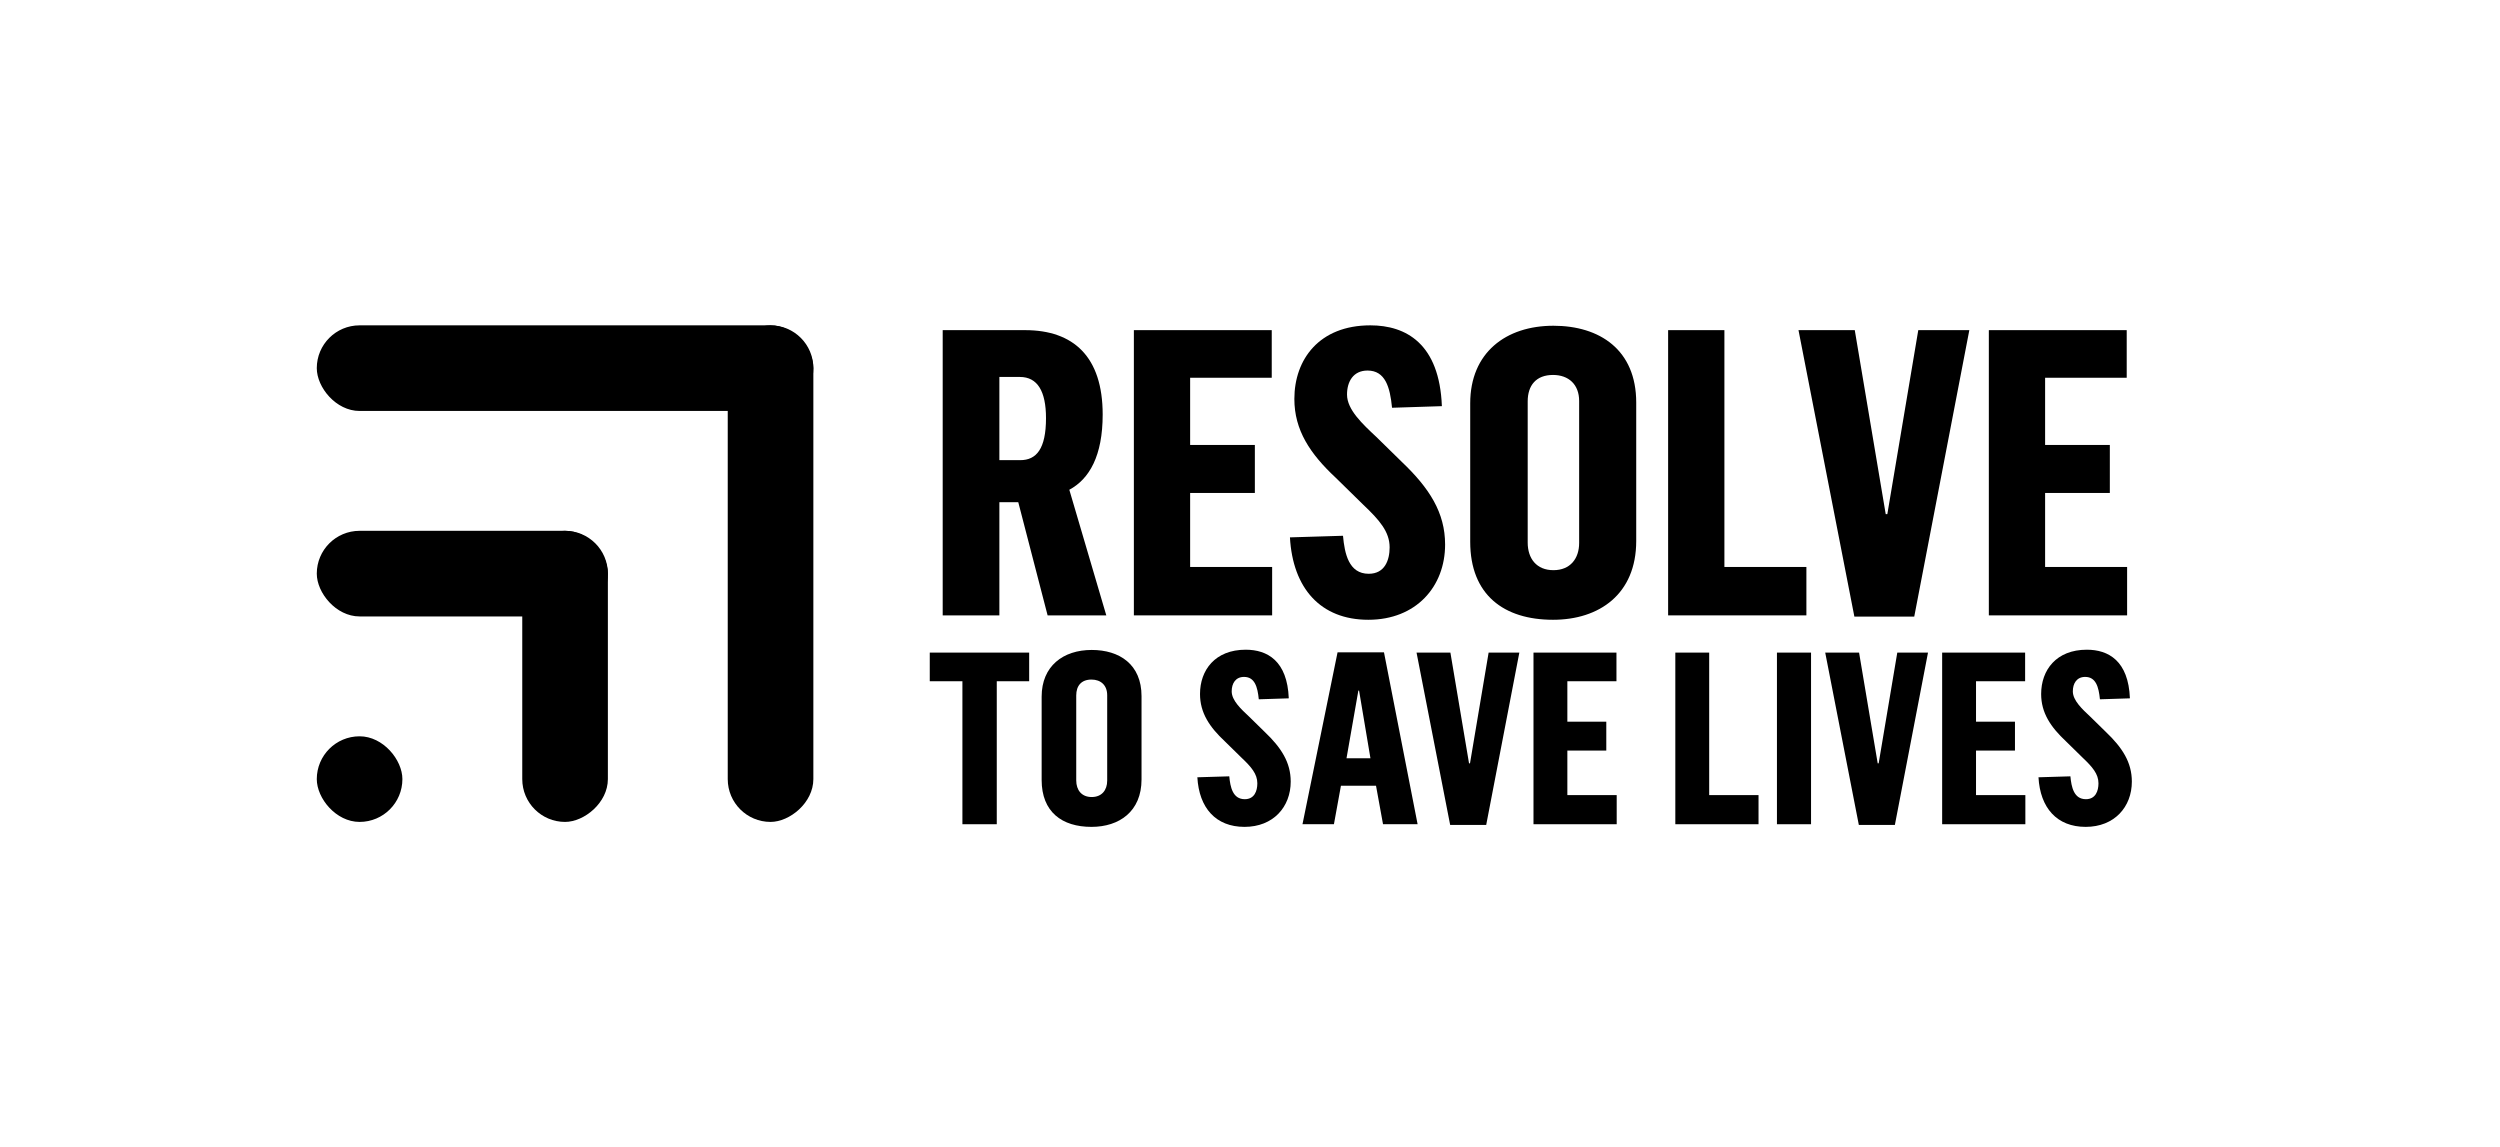
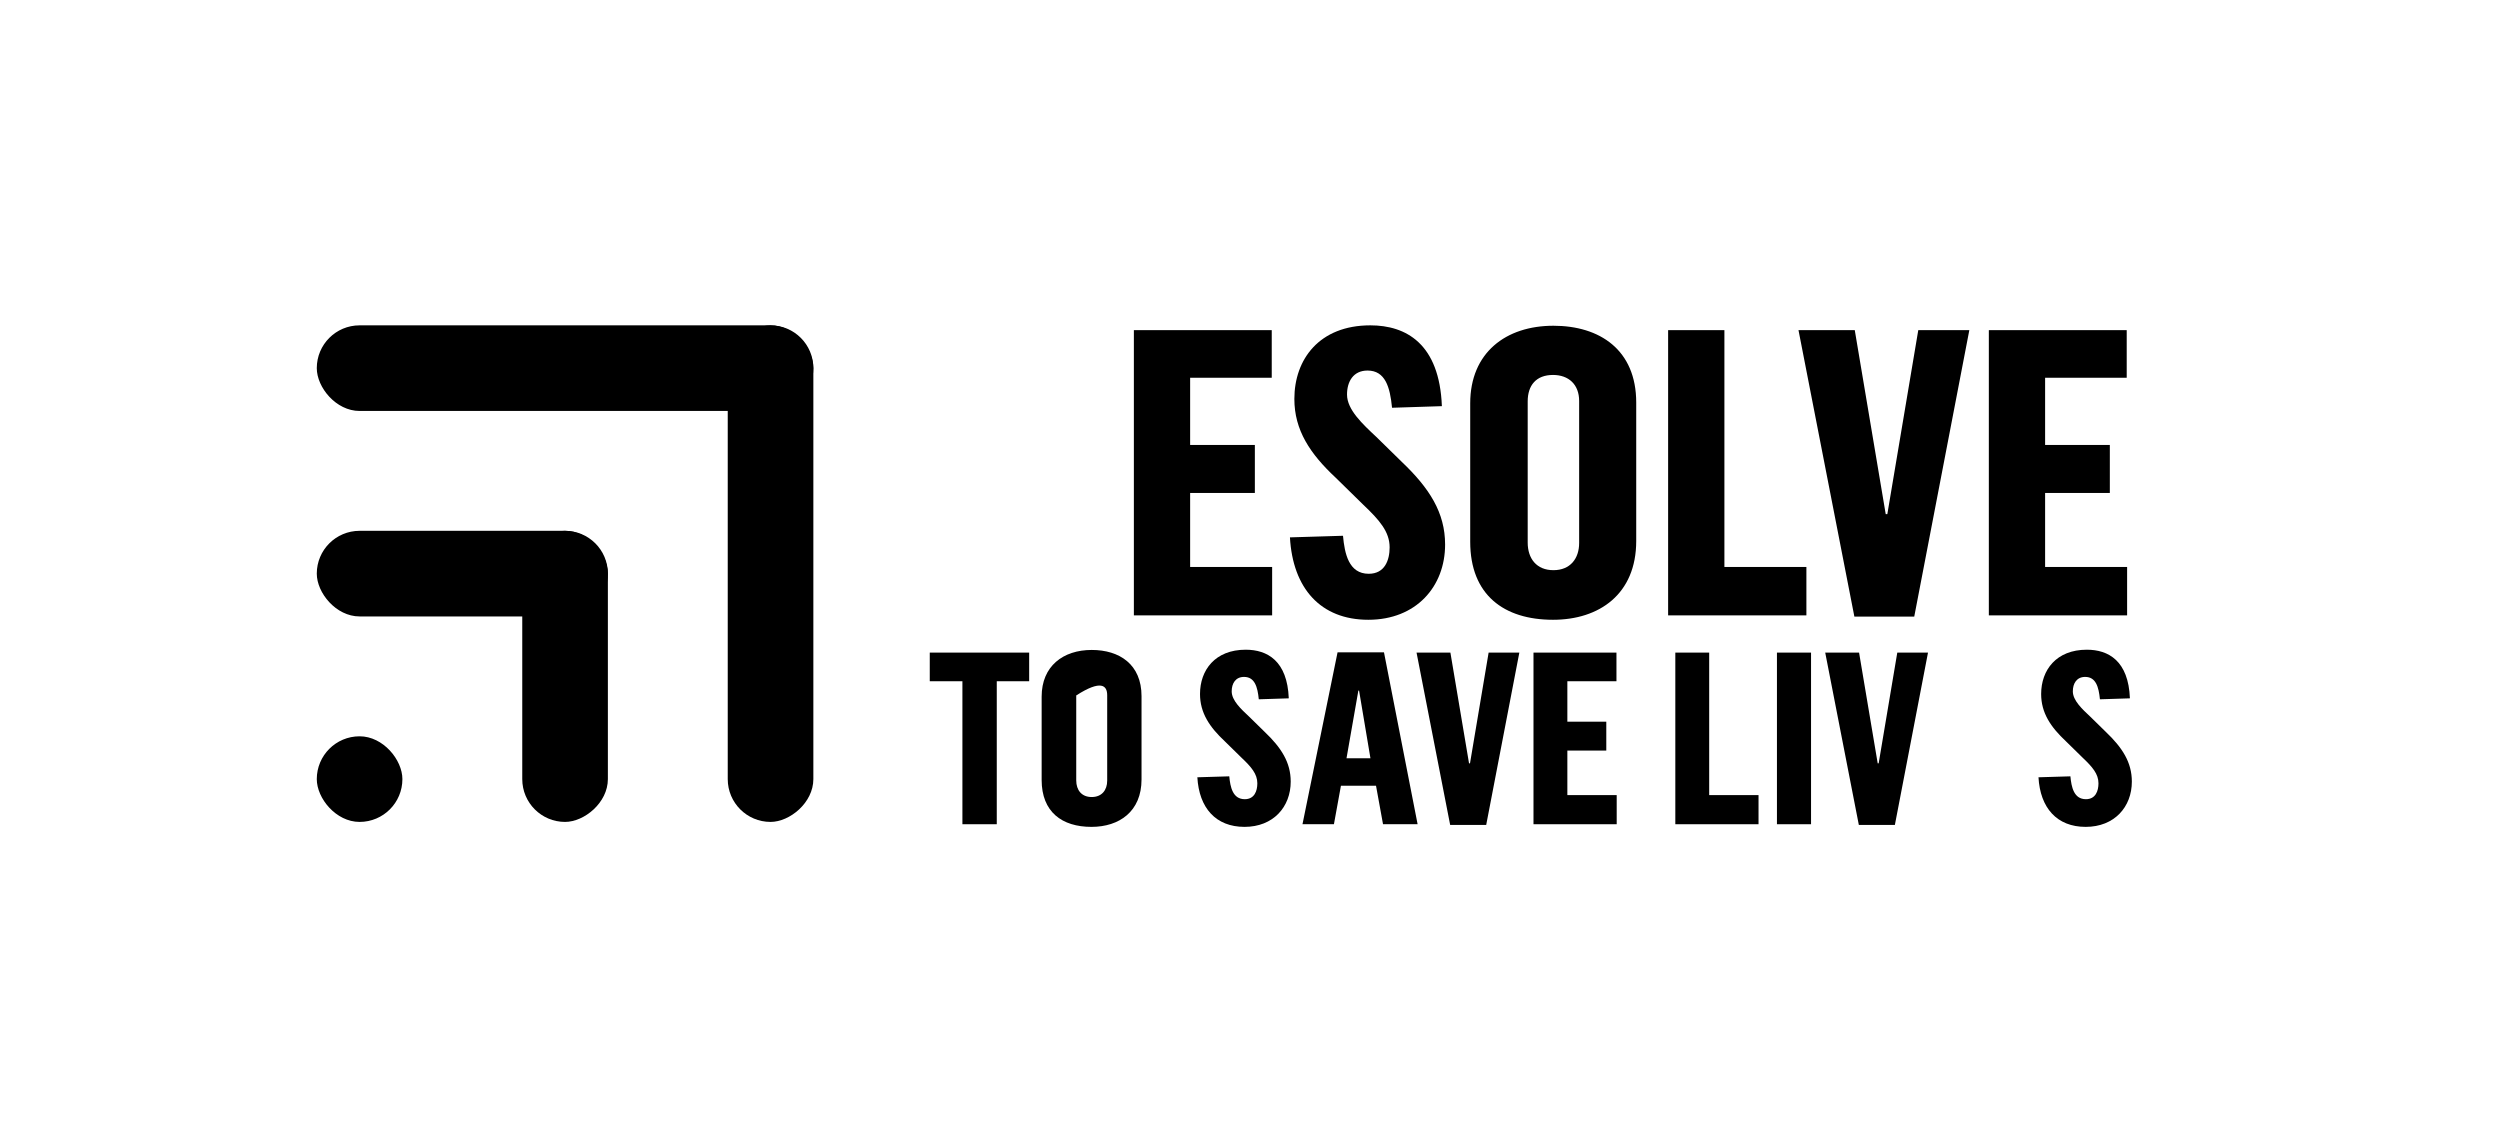
<svg xmlns="http://www.w3.org/2000/svg" width="292" height="134" viewBox="0 0 292 134" fill="none">
  <rect width="292" height="134" fill="white" />
  <g clip-path="url(#clip0_1364_2383)">
-     <path d="M110.107 71.876H116.727V58.653H118.933L122.361 71.876H129.215L124.896 57.204C127.244 55.943 128.793 53.233 128.793 48.42C128.793 41.645 125.366 38.561 119.732 38.561H110.107V71.876ZM116.727 53.746V44.028H119.121C121.187 44.028 122.173 45.71 122.173 48.84C122.173 52.438 121.046 53.746 119.168 53.746H116.727Z" fill="black" />
    <path d="M132.436 71.876H148.586V66.222H139.008V57.578H146.567V51.971H139.008V44.121H148.539V38.561H132.436V71.876Z" fill="black" />
    <path d="M159.82 72.39C165.407 72.39 168.788 68.512 168.788 63.606C168.788 59.868 166.957 57.017 163.717 53.934L160.759 51.036C159.163 49.541 157.332 47.859 157.332 46.084C157.332 44.542 158.083 43.28 159.726 43.28C161.792 43.28 162.355 45.196 162.59 47.626L168.412 47.439C168.13 40.149 164.233 38 160.055 38C154.092 38 151.181 41.972 151.181 46.597C151.181 50.242 153.012 52.999 156.017 55.803L159.21 58.933C161.135 60.755 162.308 62.11 162.308 63.933C162.308 65.428 161.745 67.017 159.867 67.017C157.52 67.017 157.05 64.634 156.862 62.578L150.665 62.765C150.994 68.699 154.233 72.39 159.82 72.39Z" fill="black" />
    <path d="M181.393 72.39C186.792 72.39 191.111 69.4 191.111 63.185V47.018C191.111 40.85 186.839 38.047 181.439 38.047C175.899 38.047 171.721 41.177 171.721 47.111V63.279C171.721 69.493 175.665 72.39 181.393 72.39ZM181.439 66.596C179.468 66.596 178.435 65.241 178.435 63.372V46.878C178.435 45.009 179.421 43.794 181.393 43.794C183.224 43.794 184.444 44.915 184.444 46.831V63.419C184.444 65.241 183.411 66.596 181.439 66.596Z" fill="black" />
    <path d="M194.837 71.876H210.987V66.222H201.41V38.561H194.837V71.876Z" fill="black" />
    <path d="M216.59 72.016H223.585L230.018 38.561H224.055L220.44 60.054H220.252L216.637 38.561H210.064L216.59 72.016Z" fill="black" />
    <path d="M232.296 71.876H248.447V66.222H238.869V57.578H246.428V51.971H238.869V44.121H248.4V38.561H232.296V71.876Z" fill="black" />
    <path d="M112.41 96.27H116.422V79.569H120.207V76.224H108.596V79.569H112.41V96.27Z" fill="black" />
-     <path d="M127.483 96.579C130.732 96.579 133.331 94.78 133.331 91.04V81.312C133.331 77.601 130.76 75.914 127.512 75.914C124.178 75.914 121.664 77.798 121.664 81.369V91.097C121.664 94.836 124.037 96.579 127.483 96.579ZM127.512 93.093C126.325 93.093 125.704 92.277 125.704 91.153V81.228C125.704 80.104 126.297 79.373 127.483 79.373C128.585 79.373 129.32 80.047 129.32 81.2V91.181C129.32 92.277 128.698 93.093 127.512 93.093Z" fill="black" />
+     <path d="M127.483 96.579C130.732 96.579 133.331 94.78 133.331 91.04V81.312C133.331 77.601 130.76 75.914 127.512 75.914C124.178 75.914 121.664 77.798 121.664 81.369V91.097C121.664 94.836 124.037 96.579 127.483 96.579ZM127.512 93.093C126.325 93.093 125.704 92.277 125.704 91.153V81.228C128.585 79.373 129.32 80.047 129.32 81.2V91.181C129.32 92.277 128.698 93.093 127.512 93.093Z" fill="black" />
    <path d="M145.36 96.579C148.721 96.579 150.755 94.245 150.755 91.293C150.755 89.044 149.654 87.329 147.704 85.474L145.925 83.73C144.964 82.831 143.862 81.819 143.862 80.75C143.862 79.822 144.314 79.063 145.303 79.063C146.546 79.063 146.885 80.216 147.026 81.678L150.529 81.566C150.36 77.18 148.015 75.886 145.501 75.886C141.913 75.886 140.162 78.276 140.162 81.059C140.162 83.252 141.263 84.911 143.071 86.598L144.992 88.482C146.151 89.578 146.857 90.394 146.857 91.49C146.857 92.39 146.518 93.346 145.388 93.346C143.975 93.346 143.693 91.912 143.58 90.675L139.851 90.787C140.049 94.358 141.998 96.579 145.36 96.579Z" fill="black" />
    <path d="M152.13 96.27H155.803L156.622 91.771H160.718L161.537 96.27H165.577L161.65 76.196H156.226L152.13 96.27ZM157.272 88.566L158.656 80.666H158.741L160.068 88.566H157.272Z" fill="black" />
    <path d="M169.379 96.354H173.588L177.459 76.224H173.871L171.696 89.157H171.583L169.407 76.224H165.452L169.379 96.354Z" fill="black" />
    <path d="M179.112 96.27H188.83V92.868H183.067V87.666H187.615V84.293H183.067V79.569H188.802V76.224H179.112V96.27Z" fill="black" />
    <path d="M195.678 96.27H205.396V92.868H199.633V76.224H195.678V96.27Z" fill="black" />
    <path d="M207.547 96.27H211.53V76.224H207.547V96.27Z" fill="black" />
    <path d="M217.112 96.354H221.321L225.191 76.224H221.603L219.428 89.157H219.315L217.14 76.224H213.185L217.112 96.354Z" fill="black" />
-     <path d="M226.844 96.27H236.562V92.868H230.799V87.666H235.348V84.293H230.799V79.569H236.534V76.224H226.844V96.27Z" fill="black" />
    <path d="M243.604 96.579C246.966 96.579 249 94.245 249 91.293C249 89.044 247.898 87.329 245.949 85.474L244.169 83.73C243.209 82.831 242.107 81.819 242.107 80.75C242.107 79.822 242.559 79.063 243.548 79.063C244.791 79.063 245.13 80.216 245.271 81.678L248.774 81.566C248.604 77.18 246.26 75.886 243.745 75.886C240.158 75.886 238.406 78.276 238.406 81.059C238.406 83.252 239.508 84.911 241.316 86.598L243.237 88.482C244.395 89.578 245.101 90.394 245.101 91.49C245.101 92.39 244.762 93.346 243.632 93.346C242.22 93.346 241.937 91.912 241.824 90.675L238.095 90.787C238.293 94.358 240.242 96.579 243.604 96.579Z" fill="black" />
    <rect x="37" y="86" width="10" height="10" rx="5" fill="black" />
    <rect x="37" y="62" width="34" height="10" rx="5" fill="black" />
    <rect x="37" y="38" width="58" height="10" rx="5" fill="black" />
    <rect x="71" y="62" width="34" height="10" rx="5" transform="rotate(90 71 62)" fill="black" />
    <rect x="95" y="38" width="58" height="10" rx="5" transform="rotate(90 95 38)" fill="black" />
  </g>
  <defs>
    <clipPath id="clip0_1364_2383">
      <rect width="212" height="59" fill="white" transform="translate(37 38)" />
    </clipPath>
  </defs>
</svg>